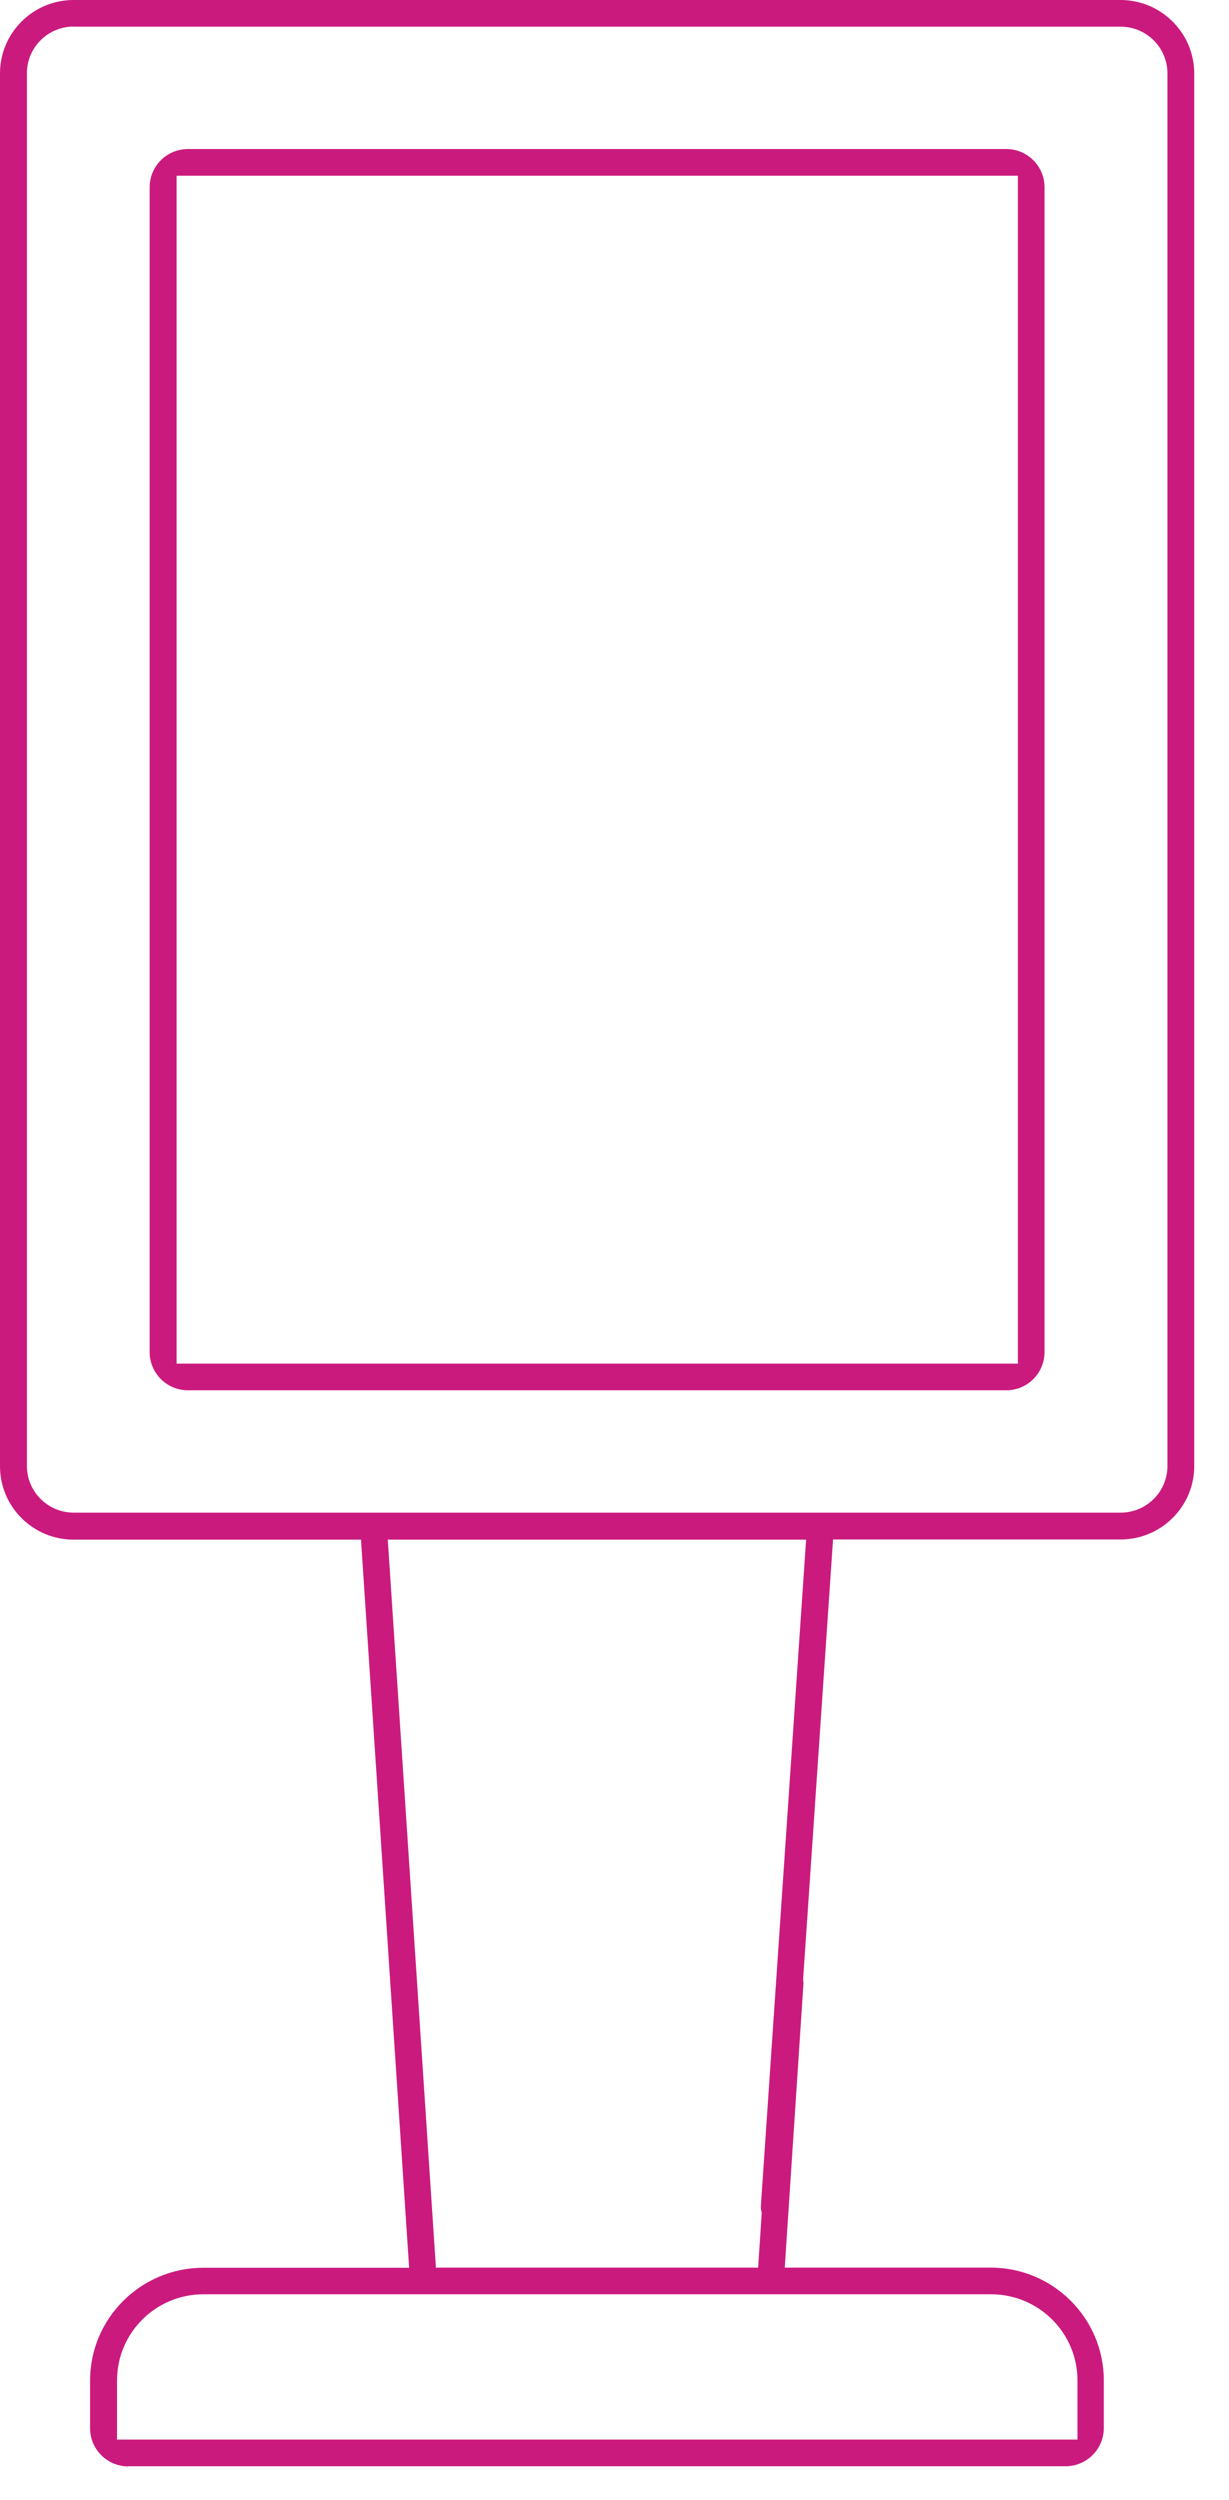
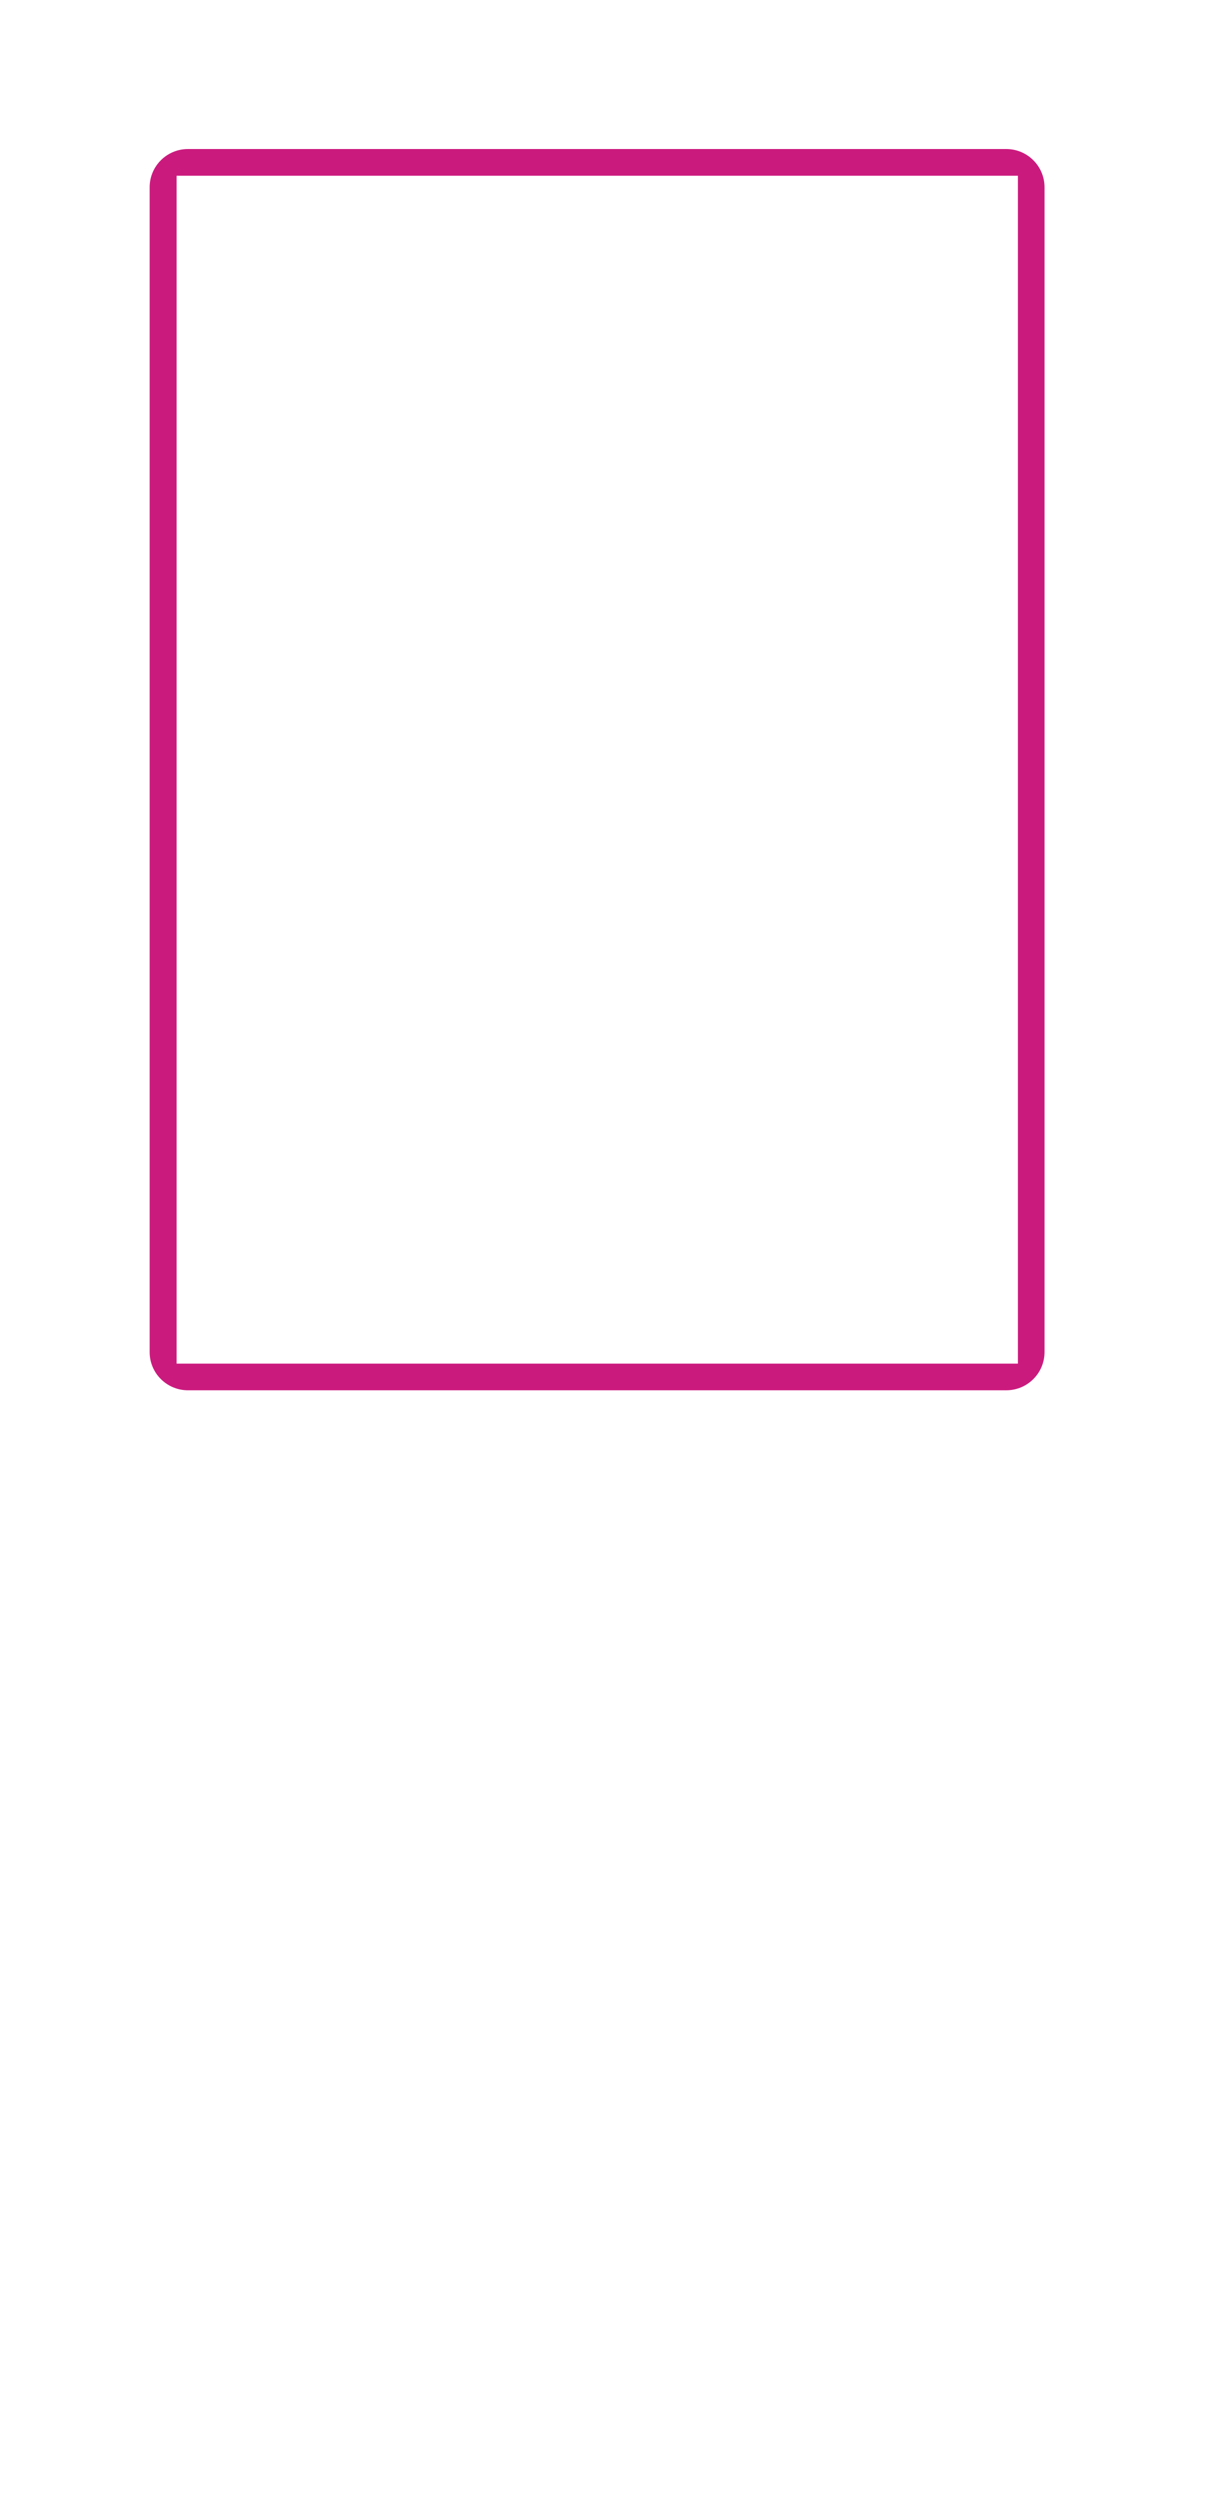
<svg xmlns="http://www.w3.org/2000/svg" width="30" height="61" viewBox="0 0 30 61" fill="none">
-   <path d="M3.136 60.177C2.618 60.177 2.199 59.76 2.199 59.244V58.081C2.199 56.562 3.441 55.33 4.961 55.33H9.987L8.812 37.565H1.796C0.804 37.565 0 36.76 0 35.776V1.789C0 0.801 0.808 0 1.796 0H27.352C28.343 0 29.151 0.805 29.151 1.789V35.772C29.151 36.76 28.343 37.561 27.352 37.561H20.335L19.604 48.291L19.611 48.353C19.611 48.379 19.615 48.401 19.611 48.423L19.156 55.326H24.183C25.707 55.326 26.944 56.562 26.944 58.077V59.24C26.944 59.756 26.525 60.173 26.008 60.173H3.128L3.136 60.177ZM4.964 55.977C3.8 55.977 2.857 56.921 2.857 58.077V59.522H26.301V58.077C26.301 56.917 25.354 55.977 24.194 55.977H4.968H4.964ZM10.645 55.326H18.506L18.594 53.994L18.579 53.921C18.572 53.892 18.572 53.863 18.572 53.837L19.677 37.565H9.466L10.641 55.33L10.645 55.326ZM1.799 0.648C1.168 0.648 0.657 1.16 0.657 1.785V35.768C0.657 36.397 1.171 36.906 1.799 36.906H27.355C27.987 36.906 28.497 36.394 28.497 35.768V1.789C28.497 1.16 27.983 0.651 27.355 0.651H1.799V0.648Z" fill="#CB1A7E" />
  <path d="M4.59 33.921C4.072 33.921 3.653 33.504 3.653 32.988V4.569C3.653 4.054 4.072 3.636 4.59 3.636H24.561C25.079 3.636 25.497 4.054 25.497 4.569V32.988C25.497 33.504 25.079 33.921 24.561 33.921H4.59ZM4.311 33.27H24.847V4.288H4.311V33.27Z" fill="#CB1A7E" />
</svg>